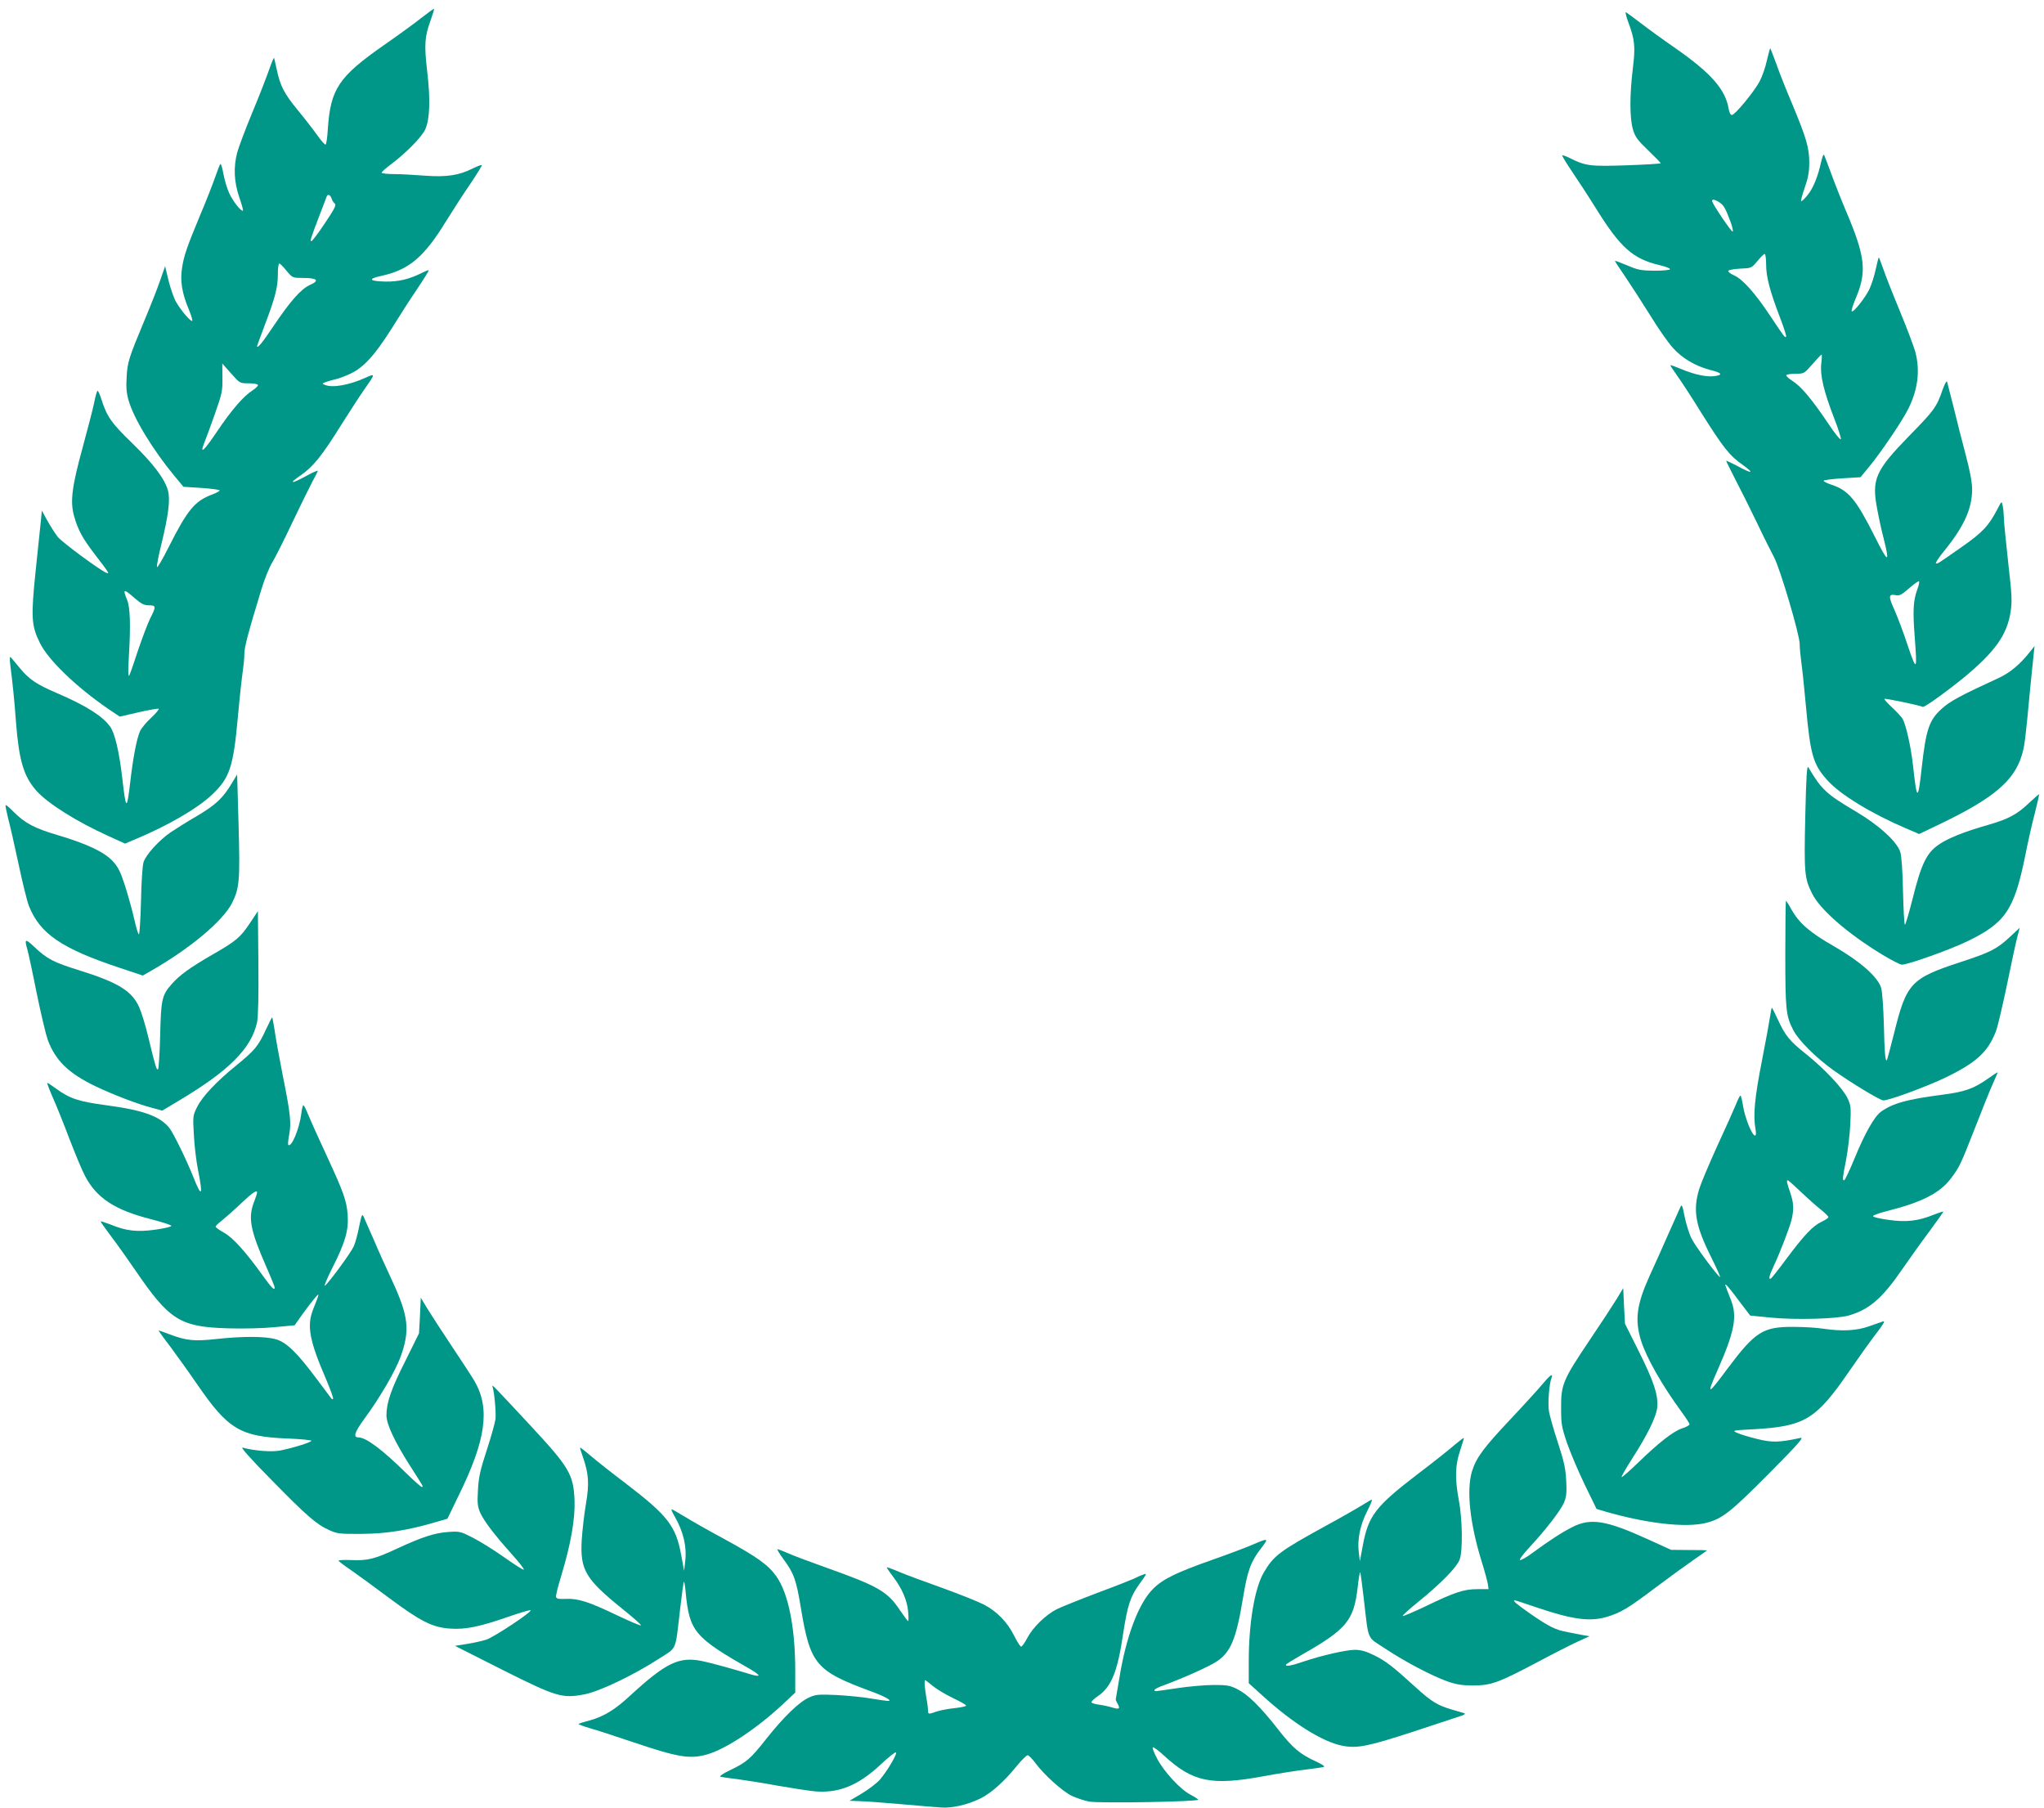
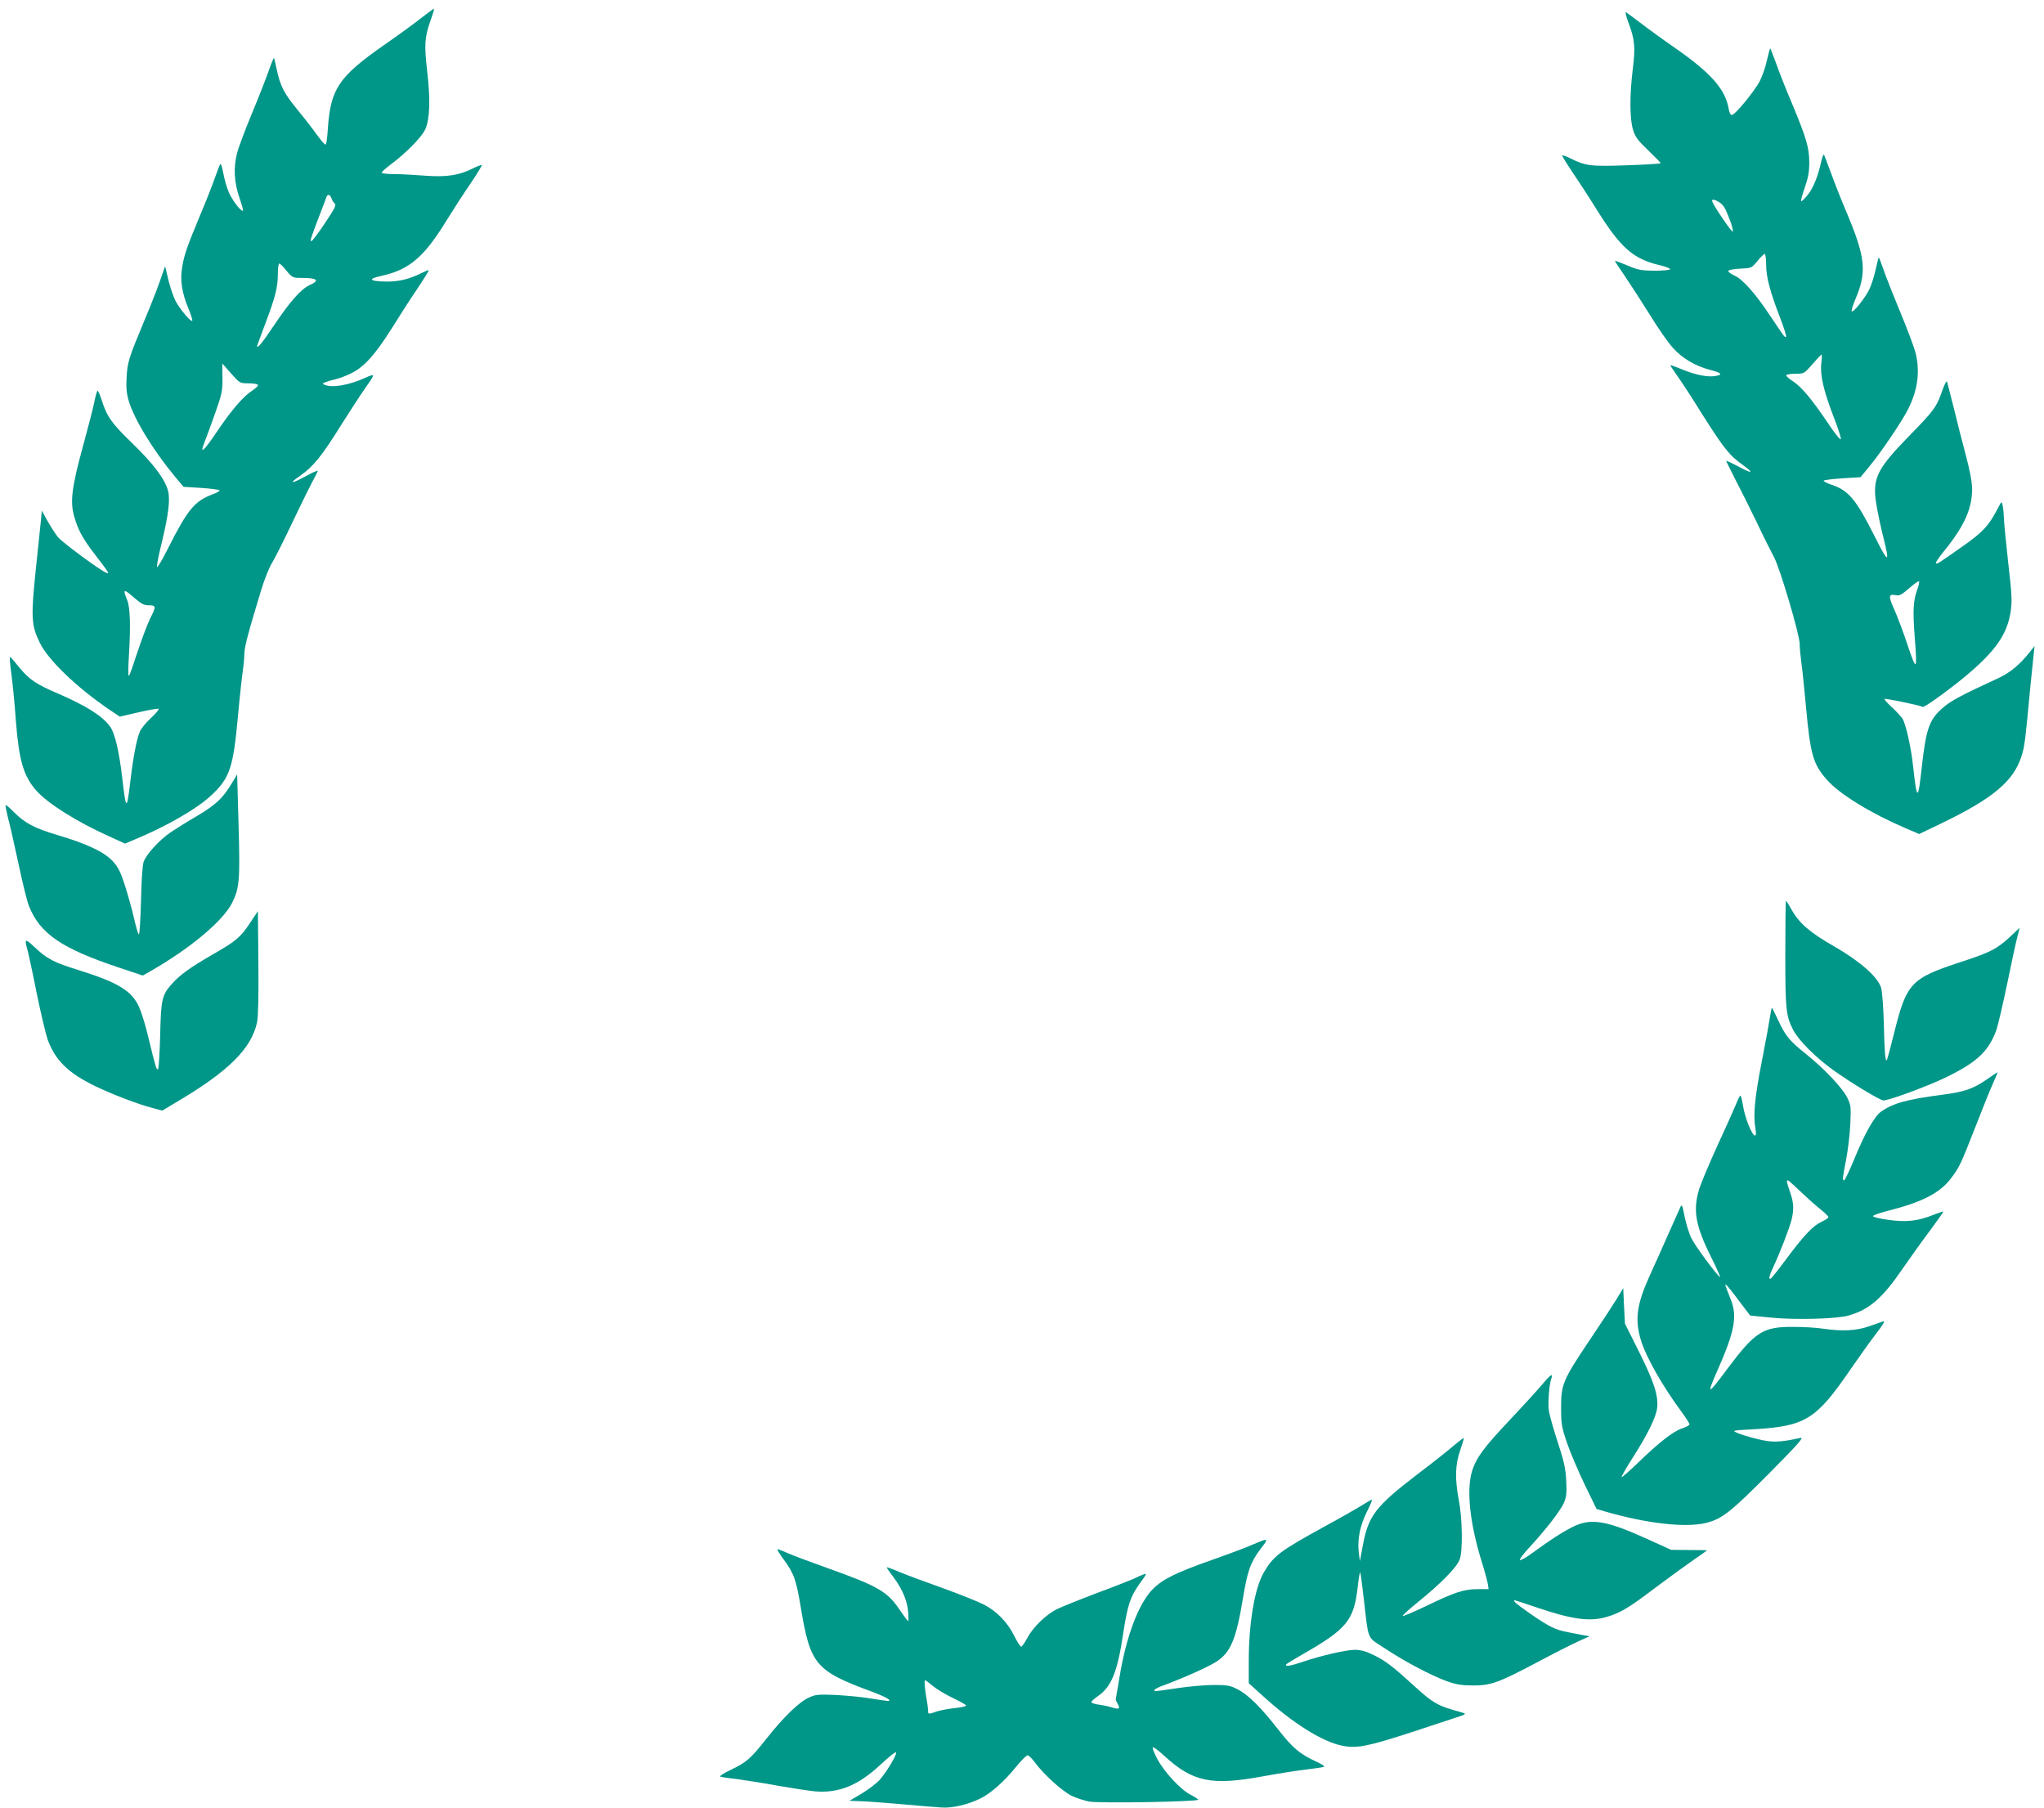
<svg xmlns="http://www.w3.org/2000/svg" version="1.0" width="1280pt" height="1132pt" viewBox="0 0 1280 1132" preserveAspectRatio="xMidYMid meet">
  <g transform="translate(0,1132) scale(0.1,-0.1)" fill="#009688" stroke="none">
    <path d="M2640 11209 c-41 -33 -147 -110 -235 -171 -285 -199 -335 -275 -352 -525 -3 -51 -9 -96 -14 -98 -4 -3 -27 23 -52 58 -24 34 -79 105 -122 157 -86 105 -110 151 -132 255 -8 38 -16 71 -17 73 -2 1 -16 -32 -31 -75 -15 -43 -62 -165 -106 -270 -44 -106 -86 -218 -94 -250 -24 -92 -19 -185 14 -280 16 -46 26 -83 22 -83 -16 0 -61 59 -85 109 -14 30 -30 85 -37 123 -7 38 -15 65 -19 61 -4 -4 -19 -43 -34 -86 -15 -43 -56 -148 -93 -235 -83 -200 -101 -251 -113 -330 -13 -79 0 -159 41 -256 16 -39 26 -72 23 -75 -8 -8 -70 64 -100 116 -14 23 -35 83 -48 134 l-22 92 -33 -94 c-18 -52 -61 -161 -96 -244 -99 -237 -107 -263 -112 -356 -4 -63 -1 -100 12 -145 32 -114 153 -312 289 -476 l55 -66 111 -7 c61 -4 112 -11 115 -15 3 -4 -17 -15 -43 -25 -112 -41 -157 -95 -278 -335 -37 -74 -69 -128 -71 -120 -2 9 10 72 27 140 45 186 57 280 42 338 -20 74 -92 169 -226 299 -128 124 -157 164 -192 276 -10 31 -21 54 -24 50 -4 -5 -13 -37 -20 -73 -7 -36 -40 -162 -72 -280 -69 -251 -80 -343 -53 -435 24 -85 54 -139 132 -240 86 -112 91 -120 70 -112 -39 15 -279 192 -305 225 -16 20 -45 66 -65 101 l-35 64 -5 -54 c-3 -30 -18 -172 -33 -316 -31 -298 -28 -350 26 -459 52 -106 225 -273 427 -412 l73 -49 117 27 c65 15 122 25 127 22 4 -2 -17 -28 -47 -56 -31 -28 -63 -67 -71 -86 -21 -50 -43 -167 -60 -314 -22 -185 -27 -183 -51 28 -19 162 -46 275 -75 316 -48 67 -151 132 -335 211 -126 54 -171 84 -231 156 -26 32 -52 63 -57 68 -6 6 -7 -11 -3 -45 15 -118 26 -221 36 -360 19 -243 48 -340 128 -431 71 -80 256 -196 452 -284 l103 -47 66 28 c197 82 386 191 475 275 115 107 137 174 166 494 11 121 25 247 30 280 5 33 10 81 10 107 0 45 21 126 107 408 19 63 50 140 69 170 18 30 74 141 123 245 50 105 106 219 125 255 20 36 36 68 36 72 0 4 -33 -10 -72 -32 -96 -52 -115 -51 -36 3 79 55 134 122 255 317 54 85 119 186 146 224 68 96 69 100 6 71 -102 -46 -207 -65 -254 -45 -19 7 -19 8 5 18 14 5 41 13 60 17 19 4 63 20 96 36 82 39 151 115 256 281 45 73 117 185 160 248 42 63 75 116 73 118 -2 2 -20 -5 -42 -16 -79 -40 -146 -56 -227 -55 -107 2 -116 17 -22 37 169 38 263 118 400 342 44 71 113 178 154 237 40 60 72 111 69 113 -3 3 -28 -7 -57 -21 -85 -43 -164 -55 -298 -45 -64 5 -152 10 -194 10 -43 0 -78 4 -78 9 0 5 26 28 58 52 96 72 193 171 215 219 29 64 33 188 12 365 -19 165 -16 213 21 316 14 39 24 72 22 74 -2 1 -37 -24 -78 -56z m-564 -1131 c4 -13 13 -27 21 -33 10 -8 -2 -33 -62 -122 -41 -62 -80 -113 -85 -113 -10 0 -5 16 54 170 20 52 39 101 41 108 7 19 23 14 31 -10z m-282 -453 c37 -44 39 -45 96 -45 98 0 115 -16 49 -45 -54 -25 -121 -100 -225 -255 -74 -110 -104 -146 -104 -126 0 2 23 63 50 136 64 169 80 232 80 314 0 36 4 66 9 66 5 0 25 -20 45 -45z m-239 -705 c30 0 57 -4 60 -10 3 -5 -12 -20 -33 -34 -56 -35 -132 -123 -221 -255 -86 -128 -113 -152 -80 -69 12 29 42 112 67 183 42 119 46 138 45 220 l-1 89 55 -62 c54 -61 55 -62 108 -62z m-712 -1345 c42 -36 59 -45 89 -45 46 0 47 -7 8 -83 -16 -33 -50 -123 -76 -200 -25 -78 -50 -149 -55 -157 -7 -10 -7 34 -2 120 12 196 8 308 -11 354 -29 70 -22 72 47 11z" />
    <path d="M10196 11183 c42 -111 46 -156 29 -294 -20 -162 -20 -310 1 -380 14 -46 28 -66 95 -130 43 -42 79 -78 79 -81 0 -3 -96 -9 -214 -13 -229 -8 -258 -4 -359 47 -22 11 -41 17 -44 15 -2 -3 25 -47 60 -99 35 -51 106 -160 157 -242 149 -238 227 -307 392 -346 38 -9 68 -20 66 -26 -2 -5 -46 -9 -98 -9 -84 1 -104 5 -169 33 -41 17 -76 30 -78 29 -1 -2 27 -45 63 -97 35 -52 106 -161 157 -243 50 -82 115 -175 144 -206 57 -64 139 -112 228 -136 76 -19 87 -31 38 -39 -50 -9 -128 7 -214 43 -38 16 -69 27 -69 24 0 -3 20 -33 44 -67 24 -33 92 -137 150 -231 141 -223 177 -268 261 -327 76 -55 56 -56 -42 -2 -35 18 -63 31 -63 28 0 -3 25 -53 55 -112 31 -59 92 -181 136 -272 43 -91 93 -190 109 -220 37 -69 160 -484 160 -542 0 -24 5 -74 10 -113 6 -38 19 -166 30 -285 27 -297 45 -358 134 -456 78 -88 277 -209 488 -299 l86 -37 144 69 c320 155 449 263 498 421 19 60 23 96 55 437 9 88 18 180 21 205 l5 45 -28 -35 c-63 -80 -126 -133 -201 -167 -235 -108 -302 -144 -354 -192 -78 -71 -97 -129 -124 -370 -23 -209 -30 -207 -54 14 -13 119 -45 260 -66 295 -9 14 -39 46 -67 72 -28 26 -49 49 -46 52 5 5 225 -41 240 -50 9 -5 146 93 260 186 193 160 268 266 290 410 10 65 8 105 -15 306 -14 128 -27 254 -27 280 -1 27 -4 62 -8 79 -6 29 -6 29 -34 -25 -54 -103 -92 -144 -224 -236 -154 -108 -153 -107 -160 -100 -3 3 19 36 49 73 128 157 178 268 178 392 -1 44 -14 115 -41 216 -22 83 -56 215 -75 295 -20 80 -39 152 -41 160 -3 8 -15 -14 -28 -50 -37 -108 -52 -129 -210 -290 -211 -217 -235 -270 -200 -455 9 -50 27 -134 41 -187 40 -160 29 -157 -57 15 -116 230 -163 287 -270 322 -27 9 -49 20 -49 25 0 4 52 11 115 15 l116 7 55 67 c68 81 205 283 243 359 61 121 76 239 46 355 -8 32 -52 149 -98 260 -46 111 -94 233 -106 270 -13 38 -25 67 -26 65 -2 -2 -10 -36 -19 -75 -8 -39 -26 -95 -40 -125 -28 -56 -100 -147 -110 -137 -4 3 7 37 23 76 73 171 64 262 -59 552 -29 68 -70 172 -91 230 -22 58 -42 113 -46 121 -3 8 -11 -11 -19 -45 -19 -89 -50 -165 -85 -207 -17 -21 -34 -38 -39 -38 -5 0 5 37 21 83 22 63 29 100 29 158 0 93 -17 152 -106 366 -37 87 -82 200 -100 252 -19 52 -36 96 -38 98 -2 2 -11 -31 -21 -74 -9 -43 -30 -103 -46 -133 -35 -65 -154 -210 -174 -210 -8 0 -16 16 -20 40 -20 120 -111 223 -330 376 -77 53 -176 125 -220 159 -44 33 -85 64 -92 68 -7 5 -1 -22 13 -60z m570 -1129 c29 -20 37 -33 70 -120 13 -35 19 -64 14 -64 -9 0 -116 157 -127 187 -7 18 13 16 43 -3z m294 -392 c0 -76 24 -167 89 -336 23 -60 39 -111 36 -114 -7 -8 -10 -4 -98 128 -94 142 -172 230 -226 255 -23 10 -40 23 -38 29 2 6 35 12 74 14 71 3 71 3 108 47 20 25 41 45 46 45 5 0 9 -31 9 -68z m345 -620 c-8 -72 17 -176 81 -341 25 -63 43 -122 42 -130 -2 -9 -35 31 -77 94 -102 152 -171 235 -225 269 -25 16 -43 33 -40 37 3 5 29 9 59 9 52 0 54 1 105 60 29 33 54 60 57 60 3 0 2 -26 -2 -58z m601 -1414 c-25 -70 -28 -131 -16 -291 17 -220 13 -226 -44 -57 -26 80 -64 179 -82 220 -39 85 -38 102 5 94 26 -6 38 1 88 44 32 28 59 47 61 42 2 -6 -3 -29 -12 -52z" />
-     <path d="M11305 6208 c-8 -353 -5 -388 43 -483 50 -100 218 -247 437 -381 58 -35 114 -64 125 -64 38 0 294 91 405 144 242 116 297 196 366 531 16 83 43 203 60 267 16 64 29 120 29 124 0 4 -28 -20 -63 -53 -74 -71 -129 -101 -254 -137 -151 -43 -255 -84 -313 -125 -75 -51 -109 -122 -162 -335 -23 -91 -45 -166 -49 -166 -4 0 -9 93 -12 208 -2 124 -9 223 -17 247 -20 65 -134 169 -280 255 -184 109 -213 136 -296 276 -9 14 -13 -60 -19 -308z" />
    <path d="M1453 6418 c-56 -94 -100 -136 -216 -205 -62 -36 -137 -83 -168 -104 -72 -49 -155 -140 -170 -187 -7 -21 -14 -128 -16 -244 -3 -115 -9 -208 -13 -208 -5 0 -18 44 -30 98 -12 53 -38 146 -57 206 -28 87 -43 117 -76 153 -53 58 -161 109 -342 163 -149 44 -209 75 -283 150 -23 24 -44 41 -47 39 -2 -3 5 -38 15 -79 11 -41 41 -171 66 -289 25 -118 54 -236 65 -263 69 -174 204 -267 569 -388 l144 -48 46 26 c249 142 455 314 513 428 46 92 51 140 41 487 l-9 318 -32 -53z" />
-     <path d="M11180 5348 c0 -353 4 -388 50 -478 33 -64 140 -171 250 -250 110 -79 294 -190 314 -190 36 0 275 88 391 144 193 94 265 160 315 292 11 30 42 163 70 297 27 133 56 266 64 295 l14 53 -59 -55 c-84 -78 -122 -98 -312 -160 -311 -102 -338 -131 -416 -446 -22 -89 -43 -165 -45 -168 -10 -10 -15 50 -19 228 -3 106 -10 202 -17 225 -21 69 -133 167 -295 260 -152 87 -217 143 -267 231 -16 30 -32 54 -34 54 -2 0 -4 -150 -4 -332z" />
+     <path d="M11180 5348 c0 -353 4 -388 50 -478 33 -64 140 -171 250 -250 110 -79 294 -190 314 -190 36 0 275 88 391 144 193 94 265 160 315 292 11 30 42 163 70 297 27 133 56 266 64 295 l14 53 -59 -55 c-84 -78 -122 -98 -312 -160 -311 -102 -338 -131 -416 -446 -22 -89 -43 -165 -45 -168 -10 -10 -15 50 -19 228 -3 106 -10 202 -17 225 -21 69 -133 167 -295 260 -152 87 -217 143 -267 231 -16 30 -32 54 -34 54 -2 0 -4 -150 -4 -332" />
    <path d="M1567 5543 c-61 -92 -88 -115 -233 -198 -144 -83 -208 -129 -260 -188 -60 -68 -66 -96 -71 -322 -3 -110 -9 -204 -13 -209 -9 -9 -15 8 -61 199 -17 72 -43 157 -58 190 -46 101 -130 153 -376 230 -161 50 -201 71 -282 148 -54 51 -61 49 -43 -13 6 -19 33 -143 59 -275 27 -132 59 -265 70 -296 49 -130 129 -208 296 -289 113 -54 266 -113 359 -137 l62 -17 105 63 c314 187 454 328 489 491 7 37 10 159 8 375 l-3 320 -48 -72z" />
    <path d="M11085 4958 c-4 -29 -27 -156 -52 -283 -45 -228 -55 -339 -40 -422 5 -29 4 -43 -3 -43 -18 0 -62 109 -74 182 -6 37 -13 68 -17 68 -4 0 -17 -26 -29 -57 -13 -32 -65 -148 -116 -258 -50 -110 -101 -231 -113 -269 -41 -134 -24 -230 75 -428 36 -72 60 -127 55 -124 -21 13 -154 193 -178 241 -14 27 -33 88 -43 135 -15 77 -18 83 -28 60 -6 -14 -40 -90 -76 -170 -35 -80 -87 -196 -116 -259 -81 -179 -94 -275 -53 -406 33 -106 134 -283 254 -446 27 -37 49 -71 49 -77 0 -6 -22 -18 -48 -26 -55 -19 -143 -87 -280 -220 -51 -49 -94 -87 -97 -84 -3 2 27 54 65 114 96 149 152 262 158 322 7 77 -22 164 -115 350 l-87 174 -6 111 -5 112 -39 -65 c-22 -36 -99 -154 -172 -262 -166 -247 -179 -277 -178 -423 0 -101 3 -119 37 -220 21 -60 71 -178 111 -261 l74 -152 54 -16 c263 -76 506 -103 633 -71 101 26 152 67 392 308 186 188 222 229 198 224 -132 -29 -179 -30 -270 -7 -50 12 -106 29 -125 38 -35 15 -34 16 100 23 324 18 393 61 604 369 55 80 129 183 164 229 43 55 59 82 46 78 -10 -3 -50 -18 -89 -31 -78 -28 -169 -33 -290 -15 -38 6 -119 11 -180 11 -195 2 -243 -29 -419 -264 -123 -166 -131 -167 -62 -11 108 244 127 340 85 445 -39 99 -39 99 -29 93 6 -4 42 -48 80 -100 l70 -92 131 -13 c155 -15 411 -8 485 13 129 37 210 106 337 291 45 65 121 172 170 237 48 65 87 120 87 123 0 2 -26 -6 -59 -19 -98 -40 -172 -49 -284 -33 -54 7 -98 18 -98 23 0 6 37 19 83 31 224 56 337 114 407 208 52 69 60 87 151 319 43 111 92 233 109 270 17 38 31 71 31 73 0 2 -30 -17 -66 -43 -88 -61 -140 -79 -285 -98 -216 -28 -306 -53 -379 -105 -42 -30 -101 -134 -166 -292 -31 -76 -61 -138 -65 -138 -13 0 -11 12 12 130 11 58 23 157 26 220 5 107 4 119 -18 165 -29 61 -144 183 -260 276 -102 81 -129 114 -175 214 -19 41 -36 75 -38 75 -2 0 -7 -24 -11 -52z m193 -1101 c42 -40 98 -90 125 -111 26 -21 47 -42 47 -47 0 -5 -20 -18 -45 -30 -53 -25 -108 -83 -222 -236 -46 -62 -88 -115 -93 -118 -17 -10 -11 18 16 75 41 87 100 241 113 292 16 67 14 107 -9 173 -21 61 -24 75 -14 75 3 0 40 -33 82 -73z" />
-     <path d="M1665 4873 c-48 -103 -69 -129 -183 -222 -127 -103 -213 -194 -247 -261 -27 -54 -28 -58 -21 -175 3 -66 15 -165 26 -220 33 -164 23 -178 -30 -43 -43 108 -123 271 -149 305 -59 74 -163 112 -397 143 -172 23 -227 41 -316 106 -27 20 -50 35 -52 33 -2 -2 14 -44 36 -94 22 -49 69 -166 104 -259 36 -93 79 -197 97 -230 72 -137 186 -212 410 -269 70 -18 129 -37 130 -42 1 -6 -43 -16 -98 -24 -116 -16 -184 -9 -283 32 -34 13 -62 22 -62 19 0 -3 31 -46 68 -96 38 -50 104 -143 147 -206 216 -317 282 -358 582 -367 96 -3 214 0 290 7 l128 12 48 68 c26 36 61 82 77 101 33 38 33 37 -9 -69 -41 -104 -24 -195 84 -445 25 -60 44 -112 41 -115 -3 -3 -8 -3 -9 -1 -2 2 -44 58 -93 124 -122 164 -189 230 -255 249 -65 20 -211 20 -375 2 -137 -15 -186 -10 -288 28 -37 14 -70 26 -73 26 -2 0 29 -44 70 -97 40 -54 118 -162 172 -241 194 -282 269 -327 568 -339 81 -3 147 -10 147 -14 0 -9 -111 -44 -195 -61 -54 -10 -157 -3 -235 18 -17 5 40 -60 175 -197 223 -228 287 -284 366 -319 50 -23 65 -25 204 -24 156 1 292 23 465 74 l72 21 72 149 c169 344 196 540 99 710 -14 25 -79 124 -143 220 -64 96 -134 204 -156 240 l-39 65 -5 -112 -6 -111 -86 -174 c-89 -176 -118 -261 -118 -340 0 -55 51 -164 148 -316 87 -136 85 -132 73 -132 -5 0 -49 39 -98 87 -149 147 -251 223 -298 223 -35 0 -25 32 37 117 96 130 195 300 227 389 59 163 49 253 -49 466 -34 73 -87 189 -116 258 -30 69 -60 136 -66 150 -10 23 -13 17 -29 -60 -9 -47 -24 -102 -33 -122 -16 -38 -152 -224 -181 -248 -9 -8 12 44 48 115 80 158 101 233 94 330 -7 89 -24 137 -134 375 -50 107 -101 221 -114 253 -12 31 -26 57 -29 57 -4 0 -10 -23 -13 -52 -12 -95 -62 -216 -82 -196 -3 2 0 31 6 64 14 74 8 130 -41 374 -21 107 -44 232 -50 278 -7 45 -14 82 -16 82 -2 0 -19 -35 -39 -77z m-55 -1020 c0 -5 -9 -32 -20 -61 -37 -97 -23 -174 76 -400 30 -68 54 -128 54 -133 0 -22 -18 -4 -70 68 -108 151 -190 243 -246 274 -30 17 -54 34 -54 39 0 4 16 20 36 35 20 16 74 63 120 107 76 72 104 90 104 71z" />
    <path d="M9658 2652 c-26 -31 -115 -129 -198 -217 -169 -179 -215 -241 -242 -327 -36 -119 -13 -331 63 -573 17 -55 33 -115 36 -132 l5 -33 -69 0 c-86 0 -143 -19 -325 -107 -76 -36 -141 -64 -144 -61 -3 3 41 43 98 89 140 113 242 217 259 265 20 55 17 256 -6 374 -25 134 -22 219 9 309 14 41 24 76 23 78 -2 1 -30 -20 -63 -48 -32 -28 -133 -108 -224 -177 -268 -205 -311 -262 -346 -450 l-18 -97 -7 55 c-10 81 8 169 51 255 21 41 35 75 31 75 -4 0 -29 -14 -57 -32 -27 -17 -133 -78 -236 -134 -284 -156 -322 -184 -384 -290 -57 -98 -94 -315 -94 -556 l0 -137 83 -75 c189 -173 376 -291 501 -316 93 -19 161 -5 441 86 143 47 278 92 300 99 24 7 34 15 25 18 -8 2 -42 12 -75 22 -92 27 -129 49 -227 138 -148 135 -190 167 -263 203 -51 25 -83 34 -120 34 -56 0 -211 -36 -324 -74 -75 -26 -116 -33 -107 -18 3 5 47 32 98 61 281 160 326 214 350 422 6 55 13 97 16 95 2 -3 12 -76 22 -163 32 -275 17 -238 134 -315 125 -83 291 -170 388 -205 57 -20 92 -26 163 -26 112 0 157 16 403 146 97 52 210 109 251 128 l75 34 -35 6 c-19 4 -63 12 -98 19 -79 14 -119 34 -238 116 -86 60 -114 84 -97 84 4 0 66 -20 138 -45 222 -75 331 -90 437 -59 88 26 138 56 312 188 91 68 200 147 241 175 42 29 76 53 76 54 0 1 -51 2 -113 2 l-112 1 -145 66 c-262 119 -358 135 -473 77 -67 -34 -142 -83 -249 -161 -37 -28 -73 -48 -79 -46 -7 2 20 38 58 79 103 111 193 228 216 278 16 38 19 60 15 140 -4 79 -14 121 -52 238 -26 79 -51 167 -56 196 -8 51 1 171 16 210 12 33 -11 16 -58 -41z" />
-     <path d="M3085 2635 c11 -34 22 -158 18 -200 -3 -22 -27 -110 -55 -195 -42 -128 -51 -172 -55 -251 -5 -81 -2 -102 14 -140 25 -54 86 -135 197 -259 47 -52 81 -96 76 -98 -5 -2 -60 33 -122 77 -62 44 -150 99 -195 122 -78 40 -84 42 -155 37 -86 -6 -161 -30 -319 -103 -144 -67 -185 -77 -288 -73 -44 2 -81 0 -81 -4 0 -3 35 -30 78 -59 42 -29 149 -107 237 -173 197 -147 274 -186 383 -193 96 -7 184 11 365 74 70 24 133 43 139 41 17 -6 -226 -167 -276 -184 -24 -8 -78 -20 -121 -27 l-76 -12 293 -148 c344 -173 380 -183 521 -155 97 20 305 120 463 222 117 76 101 39 134 319 10 87 20 160 23 163 2 3 8 -28 11 -68 24 -244 55 -280 409 -482 26 -15 47 -31 47 -36 0 -5 -21 -2 -47 6 -126 38 -254 73 -308 84 -143 29 -225 -11 -448 -216 -98 -91 -168 -133 -261 -158 -32 -8 -60 -17 -63 -20 -3 -2 28 -14 69 -26 40 -11 159 -50 263 -85 292 -99 366 -111 476 -79 118 35 308 161 472 314 l77 72 0 137 c0 271 -43 486 -119 592 -51 72 -122 122 -333 237 -95 51 -205 114 -244 138 -39 24 -74 44 -78 44 -4 0 4 -20 19 -45 54 -93 77 -189 66 -280 l-7 -60 -18 98 c-34 183 -83 246 -345 447 -86 65 -185 143 -221 174 -35 30 -66 54 -67 52 -2 -1 6 -27 17 -58 37 -106 41 -167 19 -296 -11 -64 -22 -164 -26 -222 -11 -191 22 -246 260 -438 66 -53 116 -97 110 -99 -5 -2 -70 26 -144 61 -179 86 -247 108 -323 105 -48 -2 -62 1 -64 13 -2 8 13 68 33 133 60 198 87 354 83 470 -7 164 -32 206 -275 468 -247 265 -245 264 -238 242z" />
    <path d="M7845 1649 c-38 -17 -153 -60 -255 -96 -227 -80 -308 -120 -370 -182 -90 -90 -168 -297 -210 -556 -12 -71 -22 -132 -23 -135 -1 -3 5 -16 12 -28 17 -31 10 -36 -31 -24 -18 6 -54 14 -81 18 -26 3 -50 10 -52 15 -3 4 15 22 40 39 85 58 124 154 159 395 27 174 44 226 99 304 52 72 52 72 23 61 -15 -5 -38 -16 -54 -24 -15 -7 -118 -48 -229 -89 -111 -42 -225 -88 -254 -102 -71 -36 -151 -114 -186 -181 -15 -29 -33 -54 -38 -54 -6 0 -25 30 -43 66 -43 87 -108 154 -190 197 -37 19 -152 65 -257 103 -104 37 -226 82 -269 100 -44 19 -81 32 -83 31 -1 -2 16 -28 39 -58 57 -75 89 -149 95 -220 3 -32 3 -59 0 -59 -3 0 -26 31 -52 69 -77 116 -136 150 -459 265 -104 37 -214 78 -244 92 -30 13 -58 24 -63 24 -5 0 12 -28 37 -62 66 -89 80 -129 109 -304 59 -356 93 -396 440 -524 89 -33 137 -60 105 -60 -8 0 -55 7 -105 15 -49 9 -146 18 -215 22 -114 5 -130 4 -173 -15 -62 -28 -158 -120 -268 -259 -100 -127 -124 -147 -228 -197 -41 -19 -68 -38 -60 -40 8 -3 57 -10 109 -16 52 -7 166 -25 252 -41 87 -15 190 -31 230 -35 150 -13 272 36 413 168 47 44 89 78 95 76 13 -4 -54 -118 -101 -172 -20 -22 -71 -61 -113 -86 l-76 -45 72 -3 c40 -1 156 -10 258 -19 102 -9 211 -18 242 -20 70 -6 170 18 249 57 67 34 146 104 224 200 31 38 63 70 70 70 7 0 29 -22 49 -49 54 -73 167 -175 227 -205 30 -14 79 -30 109 -36 65 -12 692 -1 684 12 -3 4 -24 18 -47 30 -64 32 -166 143 -210 225 -22 41 -33 73 -27 73 7 0 38 -23 69 -52 181 -166 296 -190 626 -129 88 16 205 35 260 41 55 7 107 14 115 17 9 3 -10 16 -47 33 -103 47 -148 85 -240 203 -111 142 -189 218 -255 251 -45 23 -65 26 -147 26 -53 0 -156 -9 -229 -20 -156 -23 -142 -22 -142 -11 0 5 28 19 63 31 123 46 271 112 323 145 91 59 125 140 168 400 28 170 48 226 111 308 52 68 51 69 -50 26z m-2005 -884 c24 -20 80 -54 126 -76 46 -22 84 -43 84 -48 0 -5 -33 -12 -72 -16 -40 -4 -90 -14 -112 -21 -50 -18 -55 -18 -54 4 0 9 -4 46 -11 82 -11 67 -14 110 -7 110 2 0 23 -16 46 -35z" />
  </g>
</svg>